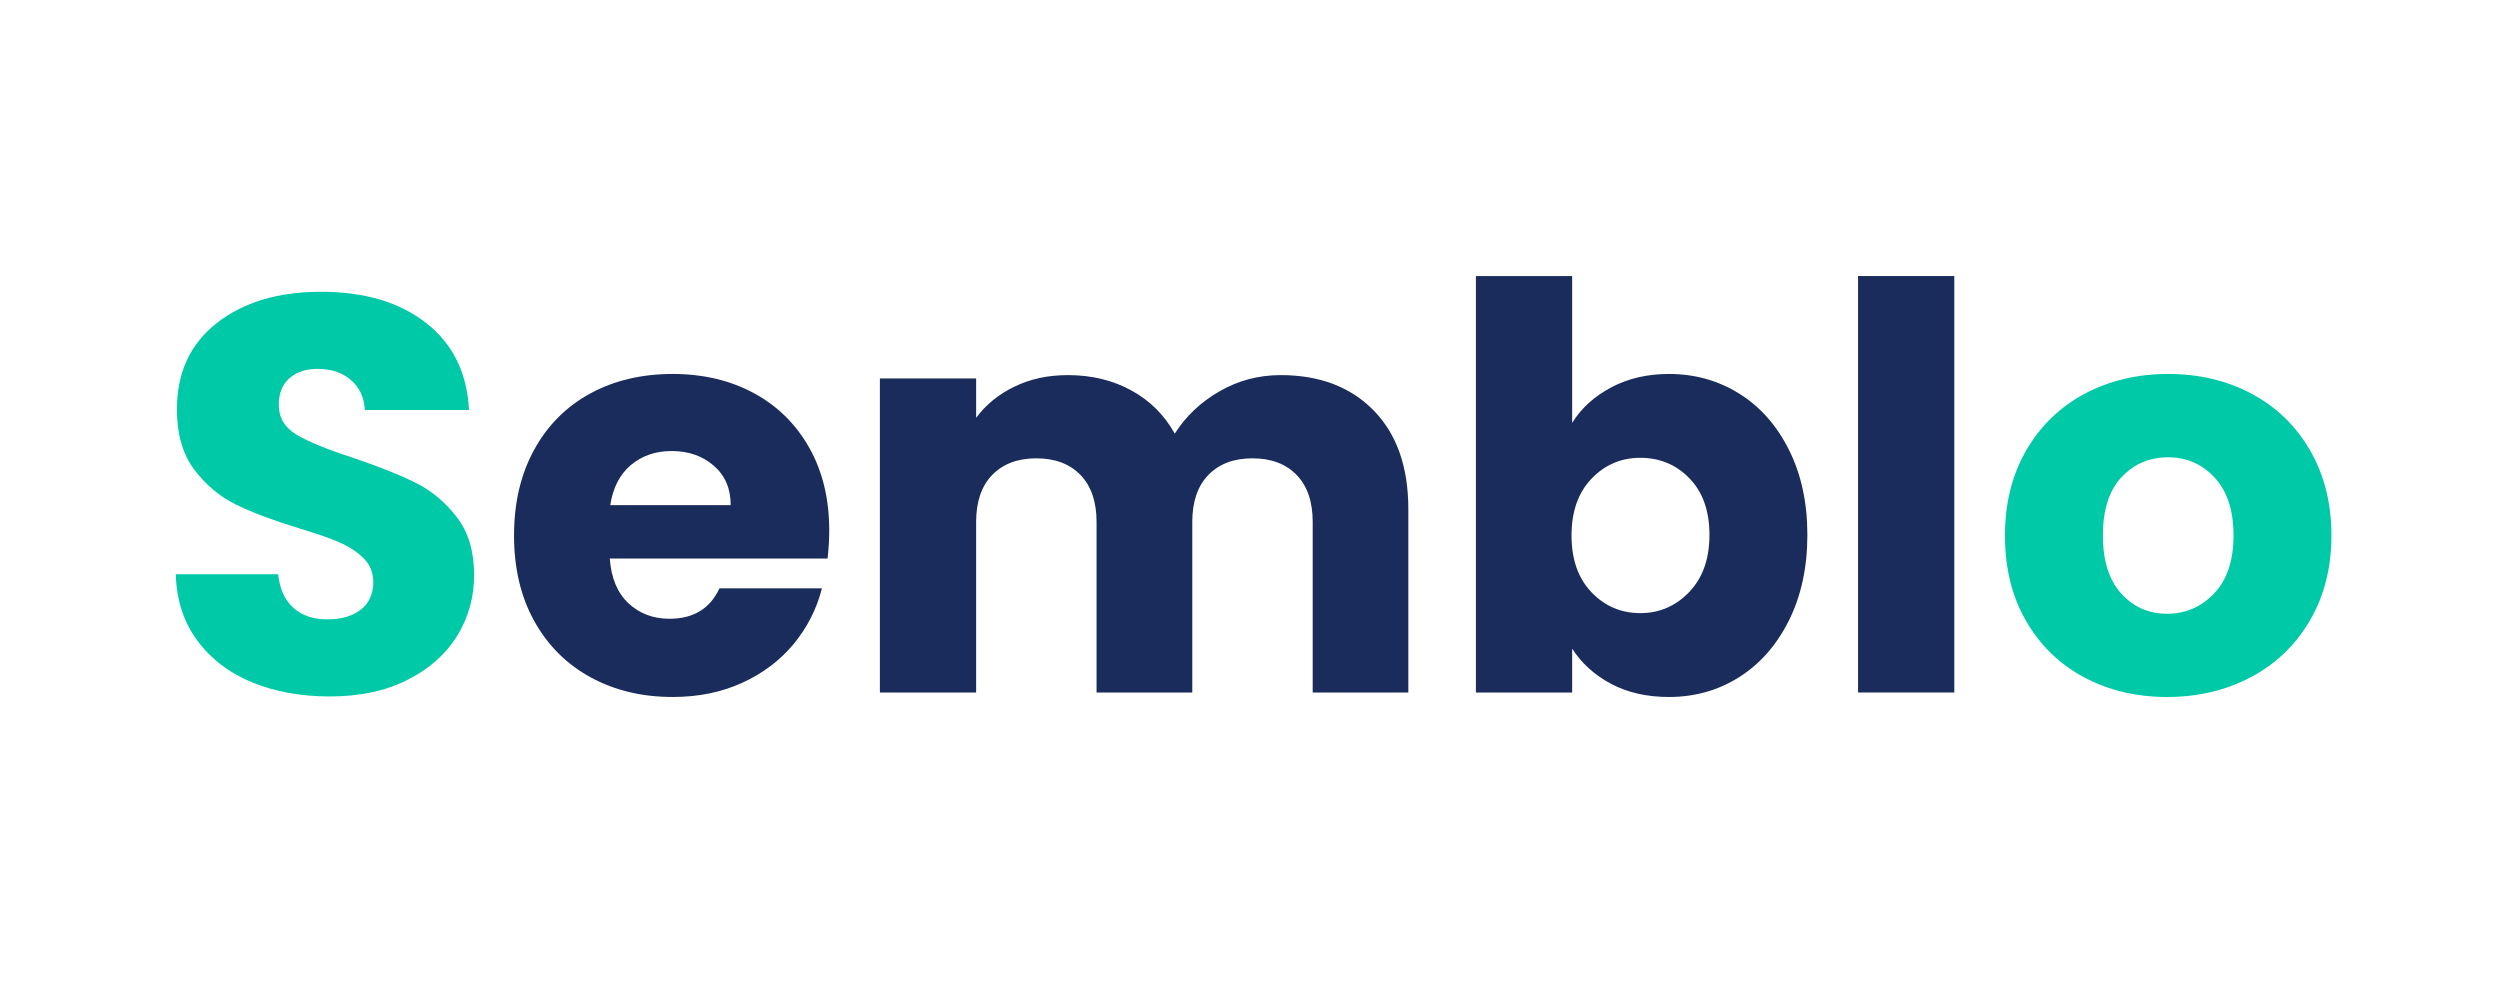
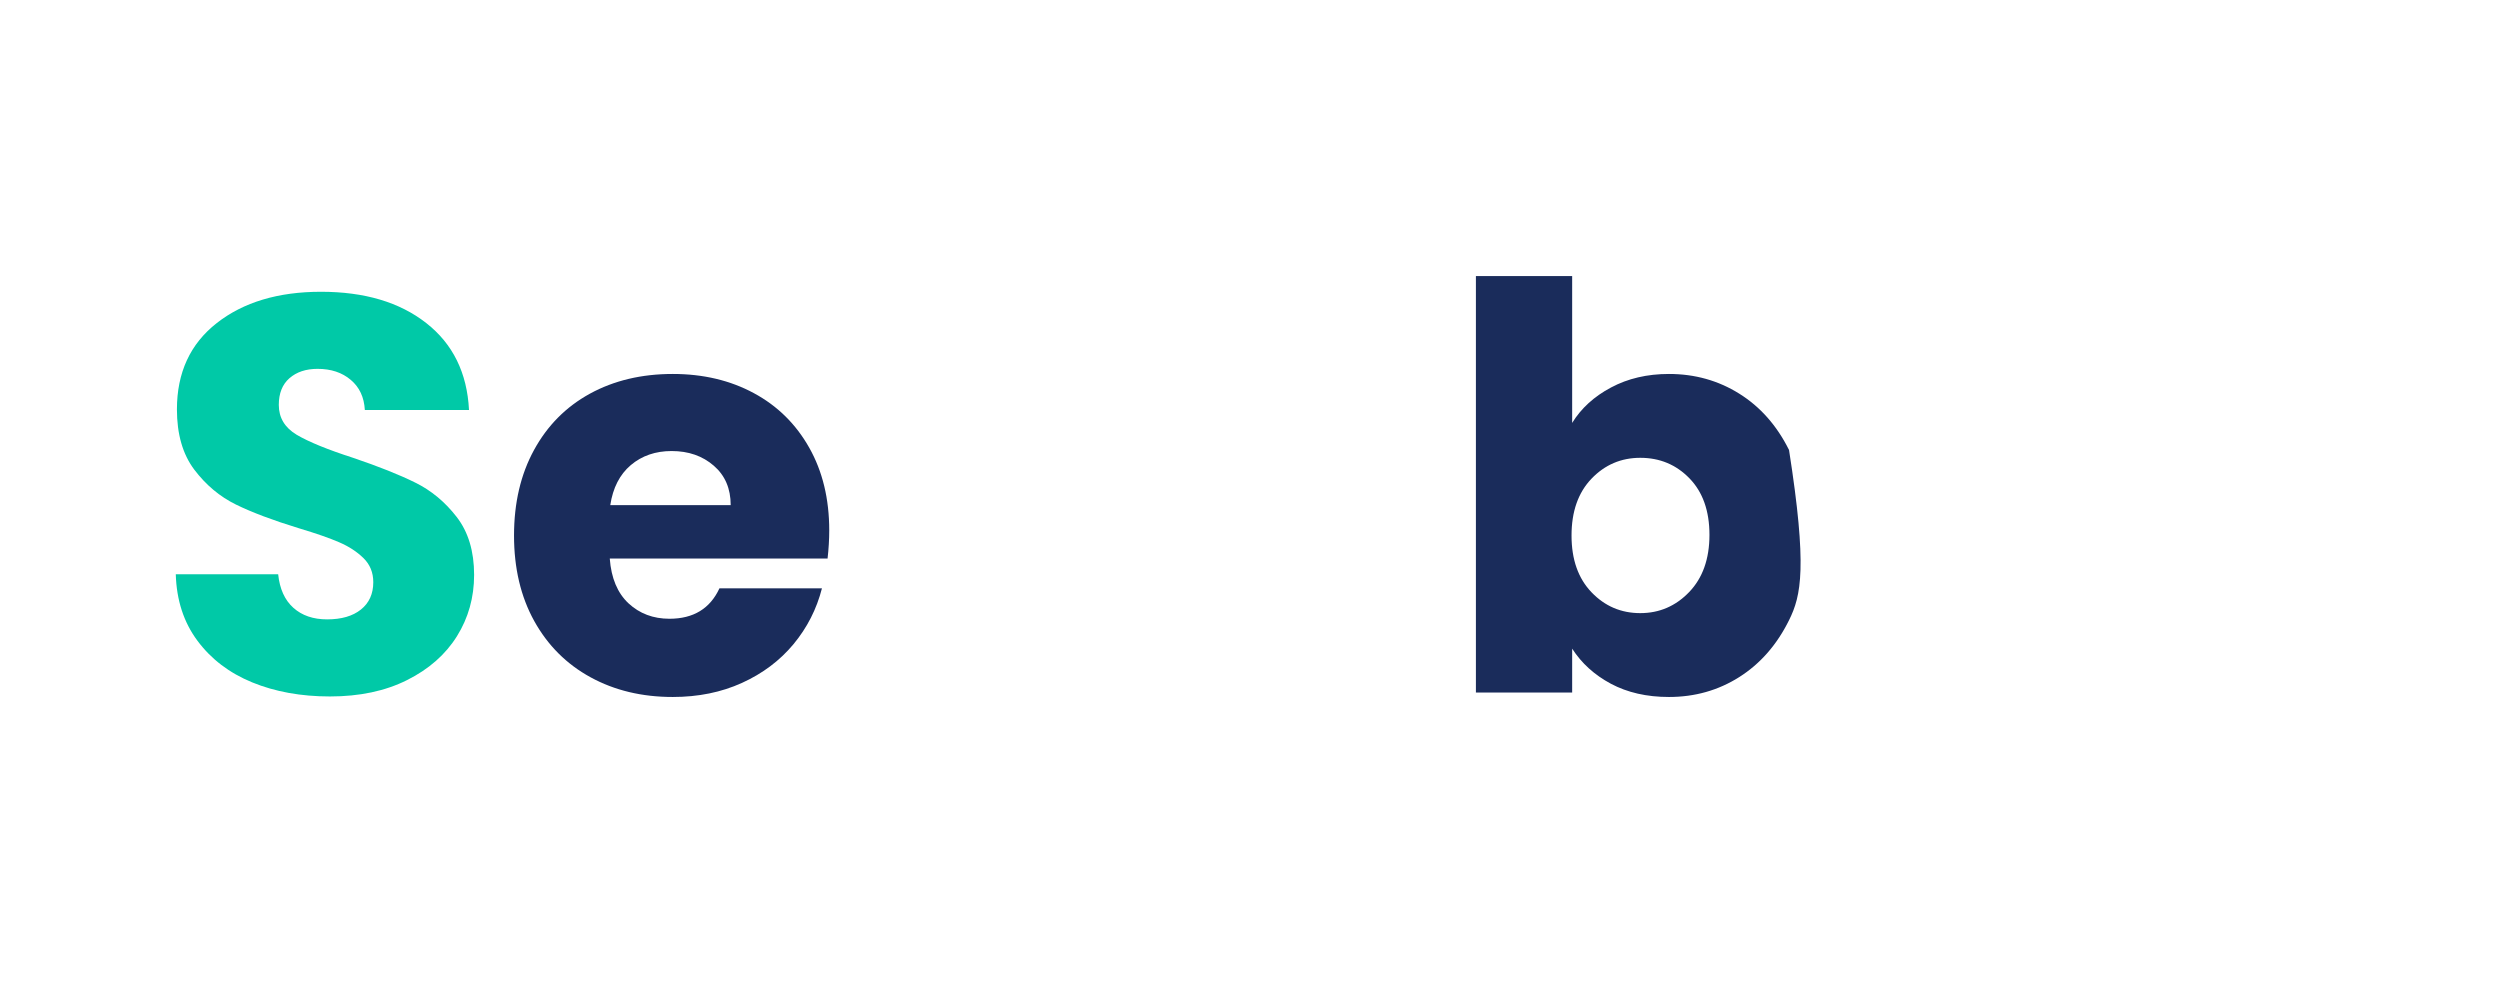
<svg xmlns="http://www.w3.org/2000/svg" width="500" zoomAndPan="magnify" viewBox="0 0 375 150" height="200" preserveAspectRatio="xMidYMid meet" version="1.0">
  <defs>
    <g />
  </defs>
  <g fill="#00c9a7" fill-opacity="1">
    <g transform="translate(22.82, 103.875)">
      <g>
        <path d="M 26.672 0.594 C 22.336 0.594 18.453 -0.109 15.016 -1.516 C 11.586 -2.922 8.848 -5.004 6.797 -7.766 C 4.742 -10.523 3.66 -13.848 3.547 -17.734 L 18.906 -17.734 C 19.133 -15.535 19.895 -13.859 21.188 -12.703 C 22.477 -11.547 24.164 -10.969 26.25 -10.969 C 28.395 -10.969 30.082 -11.457 31.312 -12.438 C 32.551 -13.426 33.172 -14.797 33.172 -16.547 C 33.172 -18.004 32.676 -19.211 31.688 -20.172 C 30.707 -21.129 29.5 -21.914 28.062 -22.531 C 26.633 -23.156 24.598 -23.863 21.953 -24.656 C 18.117 -25.832 14.992 -27.008 12.578 -28.188 C 10.16 -29.375 8.078 -31.117 6.328 -33.422 C 4.586 -35.734 3.719 -38.75 3.719 -42.469 C 3.719 -47.977 5.711 -52.297 9.703 -55.422 C 13.703 -58.547 18.91 -60.109 25.328 -60.109 C 31.859 -60.109 37.117 -58.547 41.109 -55.422 C 45.109 -52.297 47.25 -47.945 47.531 -42.375 L 31.906 -42.375 C 31.801 -44.289 31.098 -45.797 29.797 -46.891 C 28.504 -47.992 26.844 -48.547 24.812 -48.547 C 23.07 -48.547 21.664 -48.078 20.594 -47.141 C 19.531 -46.211 19 -44.879 19 -43.141 C 19 -41.223 19.895 -39.727 21.688 -38.656 C 23.488 -37.594 26.305 -36.441 30.141 -35.203 C 33.961 -33.91 37.07 -32.672 39.469 -31.484 C 41.863 -30.305 43.93 -28.594 45.672 -26.344 C 47.422 -24.094 48.297 -21.191 48.297 -17.641 C 48.297 -14.266 47.438 -11.195 45.719 -8.438 C 44 -5.688 41.504 -3.492 38.234 -1.859 C 34.973 -0.223 31.117 0.594 26.672 0.594 Z M 26.672 0.594 " />
      </g>
    </g>
  </g>
  <g fill="#1a2c5b" fill-opacity="1">
    <g transform="translate(74.745, 103.875)">
      <g>
        <path d="M 49.641 -24.312 C 49.641 -22.957 49.555 -21.551 49.391 -20.094 L 16.719 -20.094 C 16.938 -17.164 17.875 -14.926 19.531 -13.375 C 21.195 -11.832 23.242 -11.062 25.672 -11.062 C 29.266 -11.062 31.766 -12.582 33.172 -15.625 L 48.547 -15.625 C 47.754 -12.52 46.332 -9.727 44.281 -7.25 C 42.227 -4.781 39.648 -2.844 36.547 -1.438 C 33.453 -0.031 29.992 0.672 26.172 0.672 C 21.555 0.672 17.445 -0.312 13.844 -2.281 C 10.238 -4.25 7.422 -7.062 5.391 -10.719 C 3.367 -14.375 2.359 -18.648 2.359 -23.547 C 2.359 -28.441 3.359 -32.719 5.359 -36.375 C 7.359 -40.039 10.156 -42.859 13.75 -44.828 C 17.352 -46.797 21.492 -47.781 26.172 -47.781 C 30.734 -47.781 34.785 -46.82 38.328 -44.906 C 41.867 -43 44.641 -40.27 46.641 -36.719 C 48.641 -33.176 49.641 -29.039 49.641 -24.312 Z M 34.859 -28.109 C 34.859 -30.586 34.016 -32.555 32.328 -34.016 C 30.641 -35.484 28.531 -36.219 26 -36.219 C 23.582 -36.219 21.539 -35.516 19.875 -34.109 C 18.219 -32.703 17.191 -30.703 16.797 -28.109 Z M 34.859 -28.109 " />
      </g>
    </g>
  </g>
  <g fill="#1a2c5b" fill-opacity="1">
    <g transform="translate(126.749, 103.875)">
      <g>
-         <path d="M 65.344 -47.609 C 71.195 -47.609 75.852 -45.836 79.312 -42.297 C 82.77 -38.754 84.5 -33.828 84.5 -27.516 L 84.5 0 L 70.156 0 L 70.156 -25.578 C 70.156 -28.617 69.352 -30.969 67.75 -32.625 C 66.145 -34.289 63.938 -35.125 61.125 -35.125 C 58.312 -35.125 56.102 -34.289 54.5 -32.625 C 52.895 -30.969 52.094 -28.617 52.094 -25.578 L 52.094 0 L 37.734 0 L 37.734 -25.578 C 37.734 -28.617 36.93 -30.969 35.328 -32.625 C 33.723 -34.289 31.516 -35.125 28.703 -35.125 C 25.891 -35.125 23.68 -34.289 22.078 -32.625 C 20.473 -30.969 19.672 -28.617 19.672 -25.578 L 19.672 0 L 5.234 0 L 5.234 -47.109 L 19.672 -47.109 L 19.672 -41.203 C 21.129 -43.172 23.039 -44.727 25.406 -45.875 C 27.77 -47.031 30.445 -47.609 33.438 -47.609 C 36.977 -47.609 40.141 -46.848 42.922 -45.328 C 45.711 -43.816 47.895 -41.648 49.469 -38.828 C 51.102 -41.422 53.328 -43.531 56.141 -45.156 C 58.953 -46.789 62.02 -47.609 65.344 -47.609 Z M 65.344 -47.609 " />
-       </g>
+         </g>
    </g>
  </g>
  <g fill="#1a2c5b" fill-opacity="1">
    <g transform="translate(216.152, 103.875)">
      <g>
-         <path d="M 19.672 -40.438 C 21.023 -42.633 22.969 -44.406 25.5 -45.75 C 28.031 -47.102 30.926 -47.781 34.188 -47.781 C 38.07 -47.781 41.586 -46.797 44.734 -44.828 C 47.891 -42.859 50.379 -40.039 52.203 -36.375 C 54.035 -32.719 54.953 -28.473 54.953 -23.641 C 54.953 -18.797 54.035 -14.531 52.203 -10.844 C 50.379 -7.156 47.891 -4.312 44.734 -2.312 C 41.586 -0.32 38.07 0.672 34.188 0.672 C 30.863 0.672 27.961 0.008 25.484 -1.312 C 23.016 -2.633 21.078 -4.391 19.672 -6.578 L 19.672 0 L 5.234 0 L 5.234 -62.469 L 19.672 -62.469 Z M 40.266 -23.641 C 40.266 -27.242 39.266 -30.07 37.266 -32.125 C 35.273 -34.176 32.816 -35.203 29.891 -35.203 C 27.016 -35.203 24.578 -34.16 22.578 -32.078 C 20.578 -29.992 19.578 -27.148 19.578 -23.547 C 19.578 -19.953 20.578 -17.113 22.578 -15.031 C 24.578 -12.945 27.016 -11.906 29.891 -11.906 C 32.754 -11.906 35.195 -12.957 37.219 -15.062 C 39.25 -17.176 40.266 -20.035 40.266 -23.641 Z M 40.266 -23.641 " />
+         <path d="M 19.672 -40.438 C 21.023 -42.633 22.969 -44.406 25.5 -45.75 C 28.031 -47.102 30.926 -47.781 34.188 -47.781 C 38.07 -47.781 41.586 -46.797 44.734 -44.828 C 47.891 -42.859 50.379 -40.039 52.203 -36.375 C 54.953 -18.797 54.035 -14.531 52.203 -10.844 C 50.379 -7.156 47.891 -4.312 44.734 -2.312 C 41.586 -0.32 38.07 0.672 34.188 0.672 C 30.863 0.672 27.961 0.008 25.484 -1.312 C 23.016 -2.633 21.078 -4.391 19.672 -6.578 L 19.672 0 L 5.234 0 L 5.234 -62.469 L 19.672 -62.469 Z M 40.266 -23.641 C 40.266 -27.242 39.266 -30.07 37.266 -32.125 C 35.273 -34.176 32.816 -35.203 29.891 -35.203 C 27.016 -35.203 24.578 -34.16 22.578 -32.078 C 20.578 -29.992 19.578 -27.148 19.578 -23.547 C 19.578 -19.953 20.578 -17.113 22.578 -15.031 C 24.578 -12.945 27.016 -11.906 29.891 -11.906 C 32.754 -11.906 35.195 -12.957 37.219 -15.062 C 39.25 -17.176 40.266 -20.035 40.266 -23.641 Z M 40.266 -23.641 " />
      </g>
    </g>
  </g>
  <g fill="#1a2c5b" fill-opacity="1">
    <g transform="translate(273.474, 103.875)">
      <g>
-         <path d="M 19.672 -62.469 L 19.672 0 L 5.234 0 L 5.234 -62.469 Z M 19.672 -62.469 " />
-       </g>
+         </g>
    </g>
  </g>
  <g fill="#00c9a7" fill-opacity="1">
    <g transform="translate(298.386, 103.875)">
      <g>
-         <path d="M 26.672 0.672 C 22.055 0.672 17.906 -0.312 14.219 -2.281 C 10.539 -4.25 7.645 -7.062 5.531 -10.719 C 3.414 -14.375 2.359 -18.648 2.359 -23.547 C 2.359 -28.391 3.426 -32.656 5.562 -36.344 C 7.707 -40.031 10.633 -42.859 14.344 -44.828 C 18.062 -46.797 22.227 -47.781 26.844 -47.781 C 31.457 -47.781 35.617 -46.797 39.328 -44.828 C 43.047 -42.859 45.973 -40.031 48.109 -36.344 C 50.254 -32.656 51.328 -28.391 51.328 -23.547 C 51.328 -18.711 50.242 -14.453 48.078 -10.766 C 45.91 -7.078 42.953 -4.25 39.203 -2.281 C 35.461 -0.312 31.285 0.672 26.672 0.672 Z M 26.672 -11.812 C 29.43 -11.812 31.781 -12.82 33.719 -14.844 C 35.664 -16.875 36.641 -19.773 36.641 -23.547 C 36.641 -27.316 35.695 -30.211 33.812 -32.234 C 31.926 -34.266 29.602 -35.281 26.844 -35.281 C 24.031 -35.281 21.691 -34.281 19.828 -32.281 C 17.973 -30.289 17.047 -27.379 17.047 -23.547 C 17.047 -19.773 17.961 -16.875 19.797 -14.844 C 21.629 -12.82 23.922 -11.812 26.672 -11.812 Z M 26.672 -11.812 " />
-       </g>
+         </g>
    </g>
  </g>
</svg>